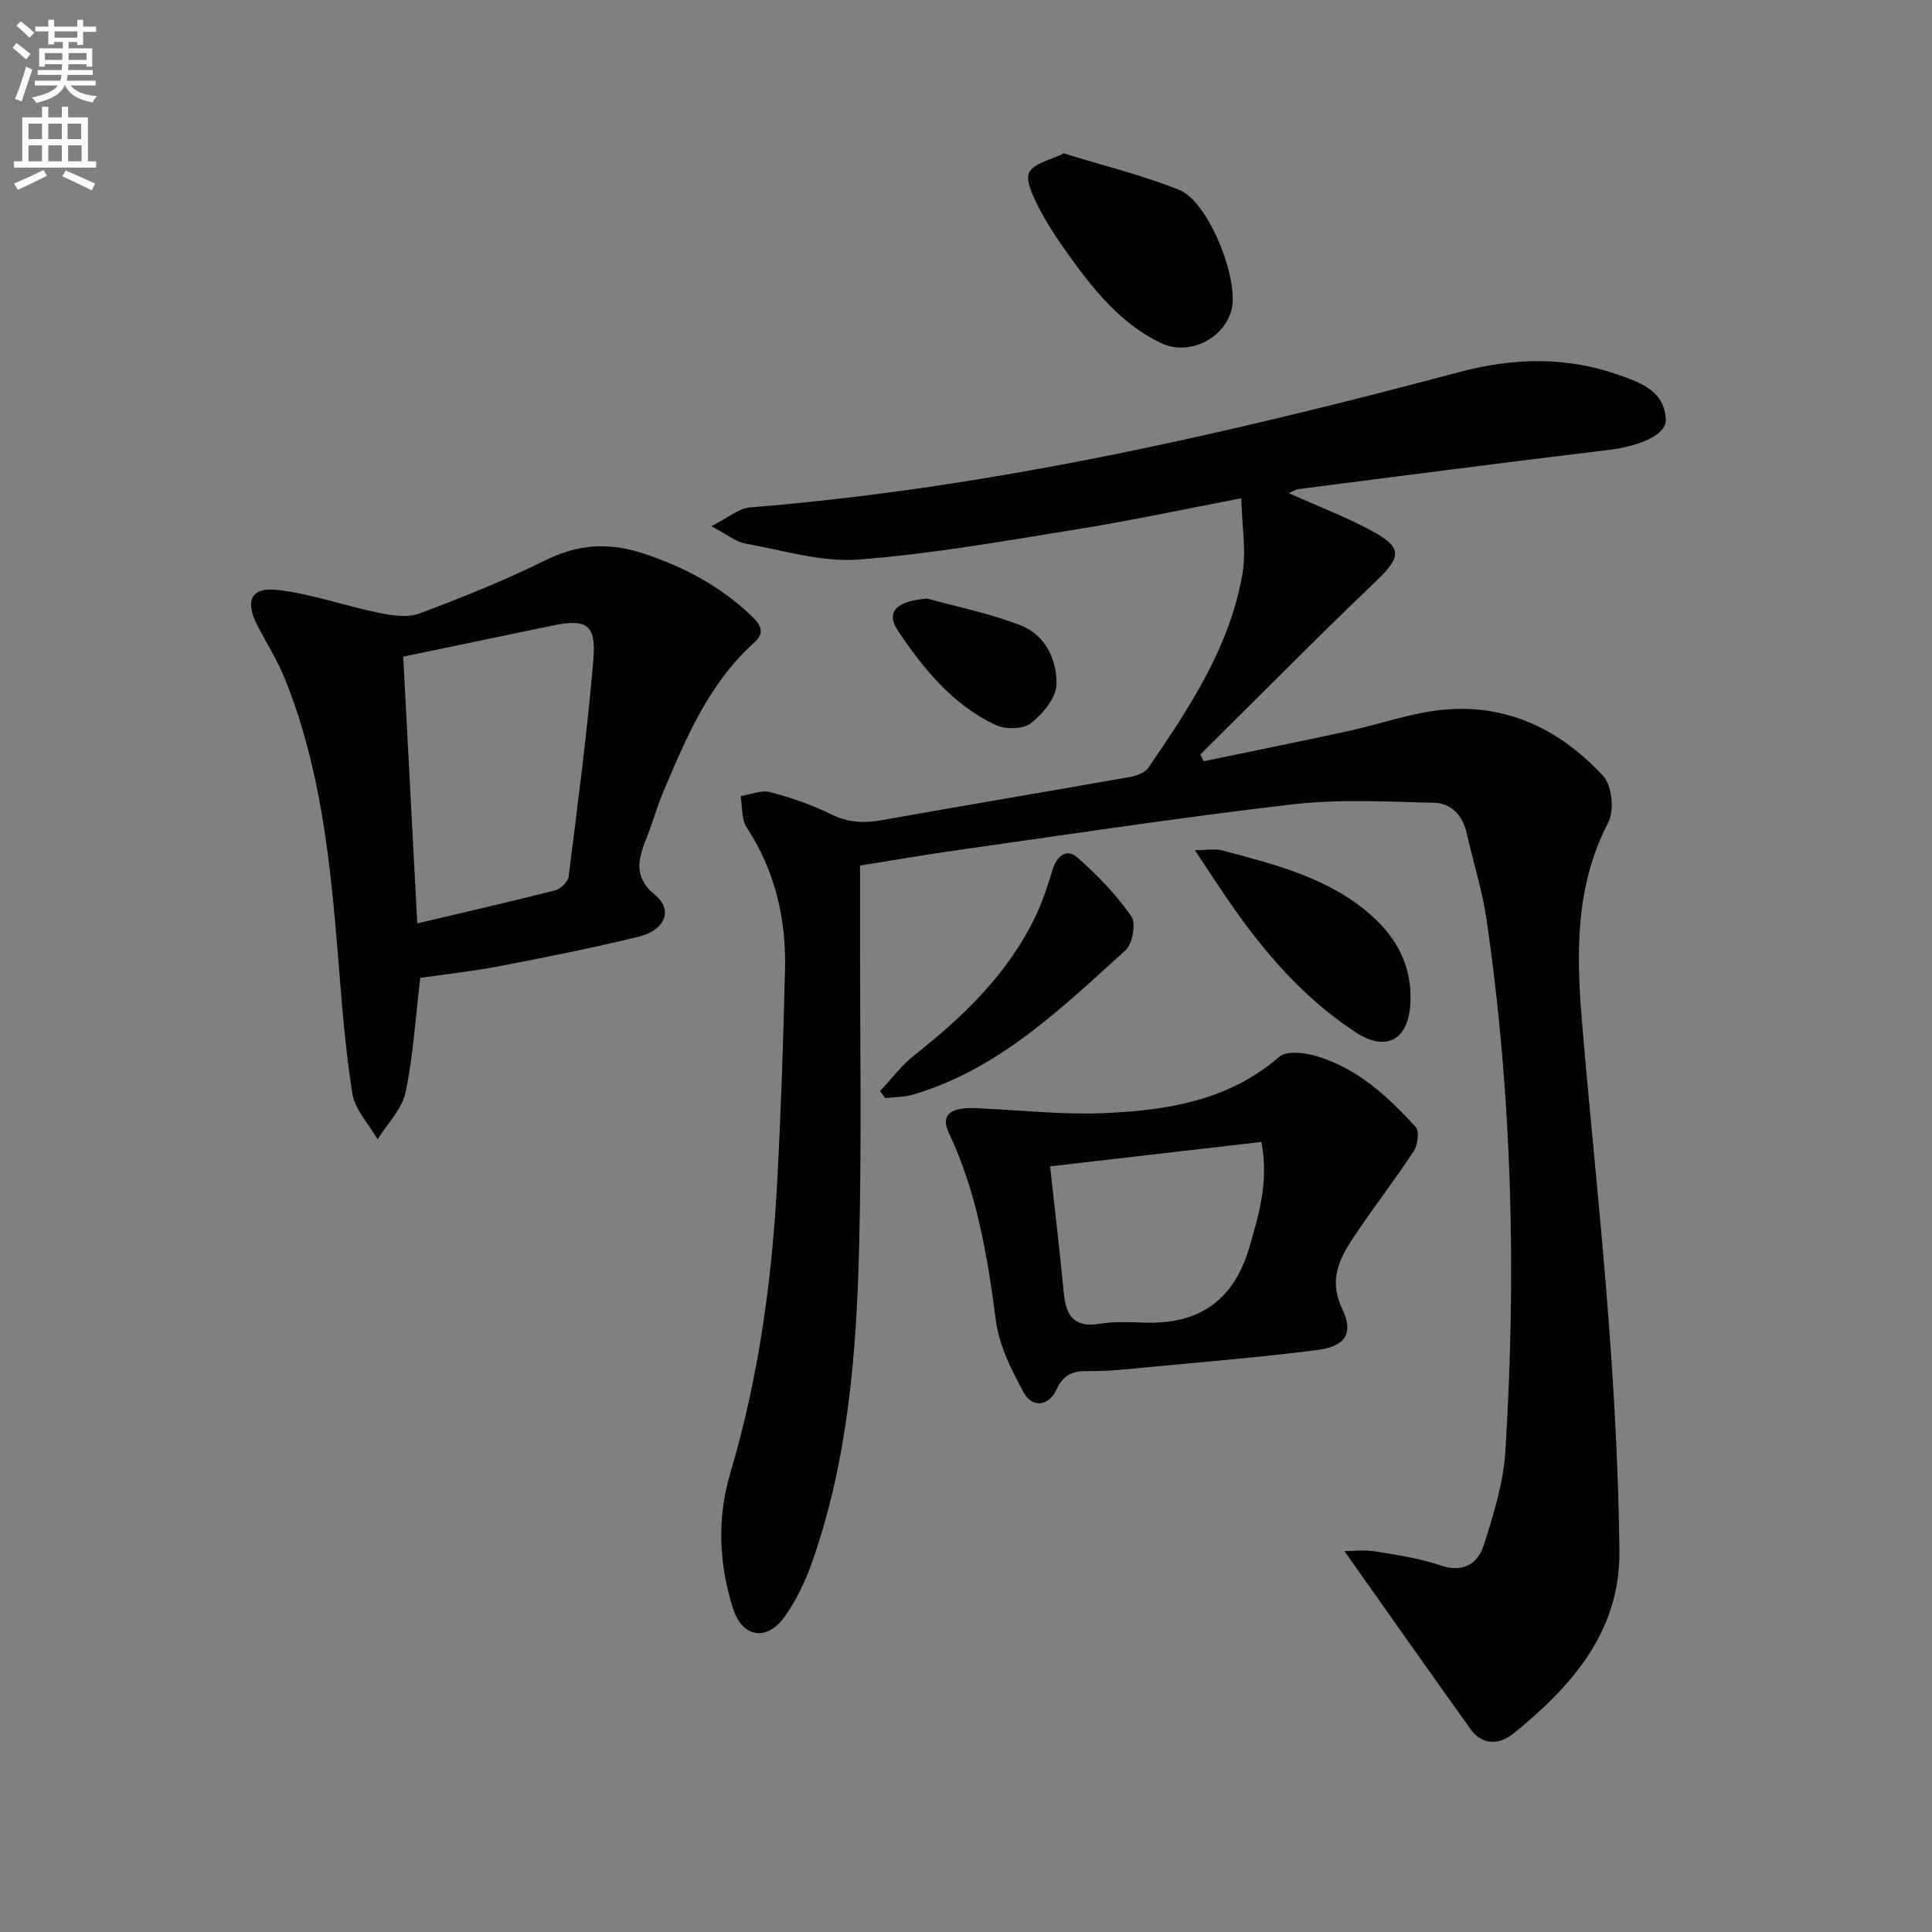
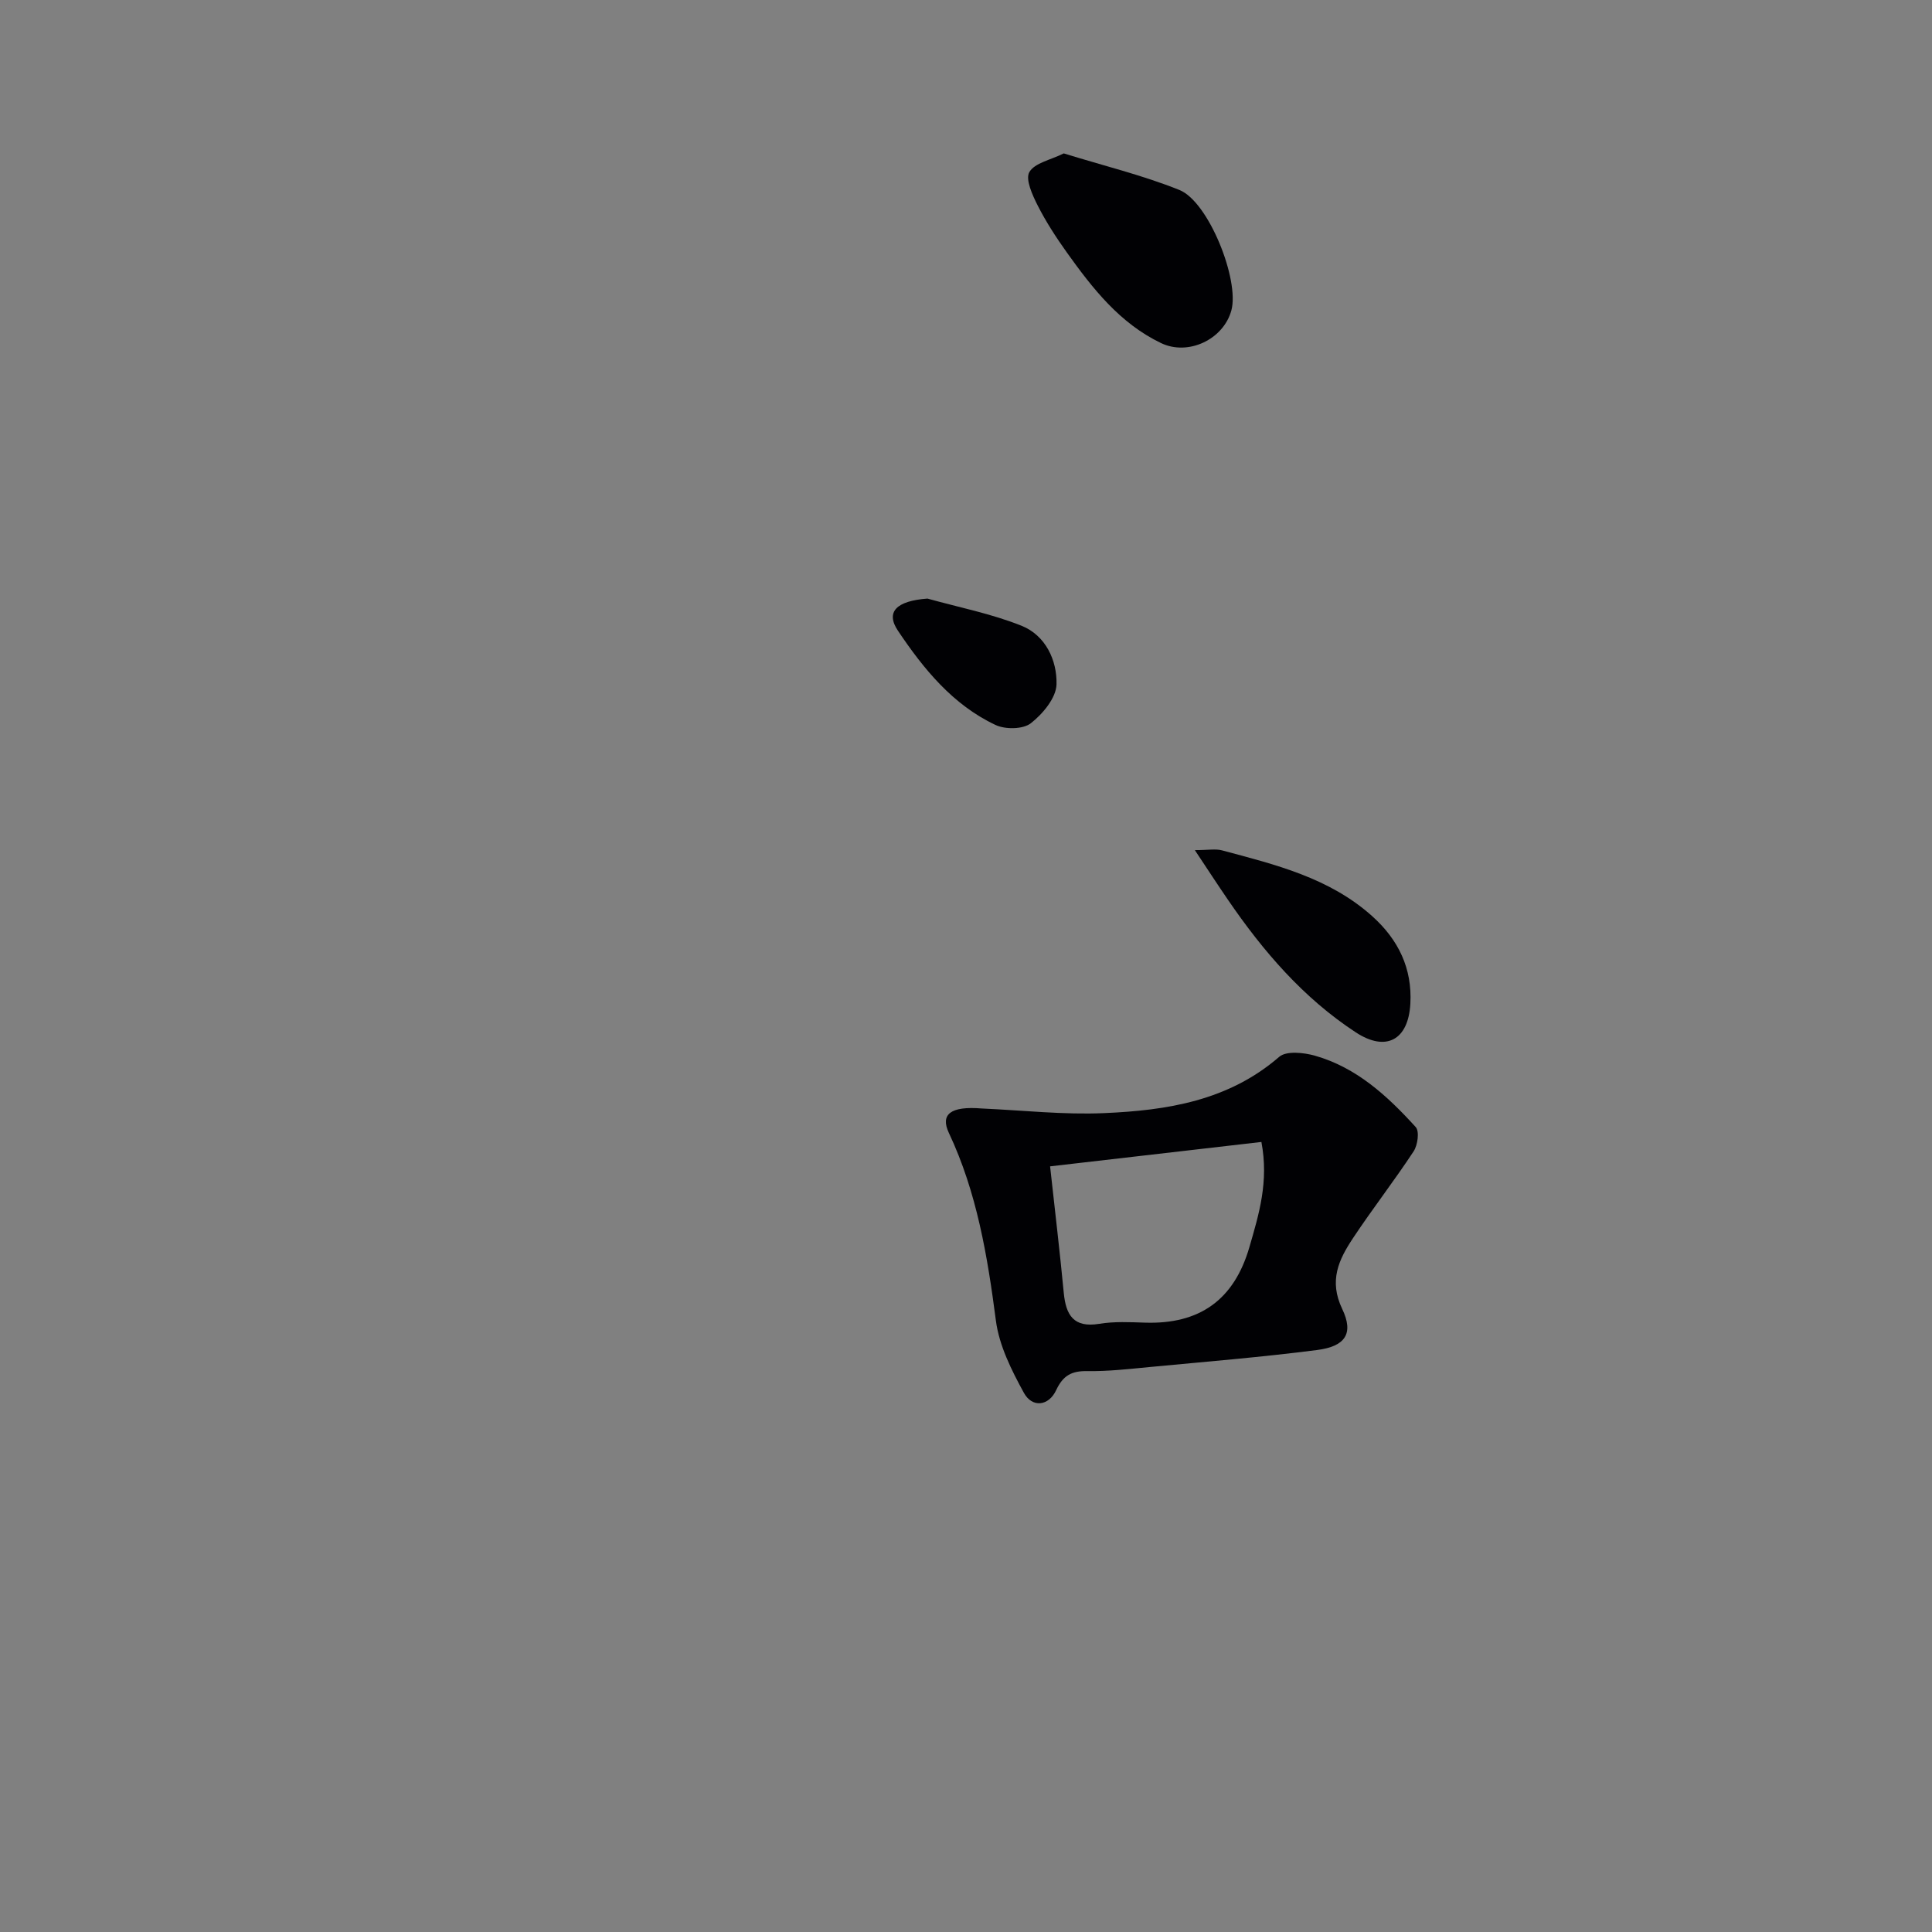
<svg xmlns="http://www.w3.org/2000/svg" enable-background="new 0 0 400 400" viewBox="0 0 400 400">
  <rect x="0" y="0" width="400" height="400" fill="#808080" stroke="none" />
-   <path d="m2.6 9.9.8-1c.9.7 1.9 1.4 2.9 2.3l-.9 1.1c-1.1-1-2-1.8-2.8-2.4zm.5 10.6c.9-2.1 1.6-4.3 2.3-6.7.4.2.8.4 1.3.6-.7 2.1-1.5 4.3-2.2 6.6zm.3-15.2.9-.9c1 .8 2 1.6 2.8 2.4l-1 1c-.9-.9-1.8-1.7-2.7-2.5zm12.6-1.2h1.2v1.4h2.7v1.1h-2.7v2.7h-1.2v-.6h-1.8v1.3h4.9v3.8h-1.2v-.5h-3.7c0 .4-.1.9-.1 1.2h5.1v1h-5.2c0 .5-.1.9-.2 1.2h6v1h-5.2c1.1 1.3 2.9 2 5.5 2.2-.4.4-.7.8-.9 1.3-2.9-.5-4.8-1.6-5.7-3.5h-.1c-.8 1.7-2.7 2.9-5.9 3.6-.2-.4-.6-.8-.9-1.1 2.8-.6 4.6-1.4 5.4-2.5h-4.8v-1h5.3c.1-.3.2-.7.2-1.2h-4.9v-1h5c0-.4 0-.8.1-1.2h-3.6v.5h-1.2v-3.8h4.9v-1.3h-1.8v.5h-1.2v-2.7h-2.7v-1h2.7v-1.4h1.2v1.4h4.8zm-6.7 8.3h3.6c0-.4 0-.9 0-1.4h-3.6zm1.9-4.6h4.8v-1.3h-4.7v1.3zm6.7 3.2h-3.7v1.4h3.7z" fill="#fbfcfa" />
-   <path d="m8.7 22.1h1.3v2.2h2.8v-2.2h1.3v2.2h4.1v9.1h1.7v1.3h-17v-1.3h1.7v-9.1h4.1zm.3 13.1.7 1.2c-1.8.9-3.8 1.9-6 2.9-.2-.4-.5-.8-.8-1.3 2.3-1 4.4-1.9 6.1-2.8zm-3.1-6.4h2.8v-3.2h-2.8zm0 4.6h2.8v-3.3h-2.8zm4.1-4.6h2.8v-3.2h-2.8zm0 4.6h2.8v-3.3h-2.8zm3.6 1.9c2.1.9 4.1 1.8 6.1 2.7l-.7 1.4c-2.2-1.1-4.2-2-6.1-2.9zm3.2-9.7h-2.8v3.2h2.8zm-2.7 7.8h2.8v-3.3h-2.8z" fill="#fbfcfa" />
  <g fill="#010104">
-     <path d="m266.81 102.11c5.87 2.62 11.6 4.8 16.96 7.66 6.73 3.6 6.44 5.48.95 10.72-12.26 11.71-24.16 23.79-36.2 35.72.23.47.46.93.69 1.4 9.93-2.07 19.88-4.07 29.8-6.22 6.65-1.44 13.19-3.83 19.9-4.46 13.21-1.23 24.29 4.23 33.04 13.77 1.8 1.96 2.3 7.11 1.03 9.55-6.82 13.12-6.63 26.98-5.47 40.99 1.73 20.87 4.02 41.69 5.57 62.57 1.17 15.75 2.04 31.55 2.2 47.34.17 16.65-9.89 28.01-21.96 37.78-2.72 2.2-6.34 2.59-8.84-.9-8.68-12.14-17.26-24.34-26.14-36.9 1.97 0 4.18-.29 6.29.06 4.57.75 9.23 1.41 13.58 2.9 4.84 1.65 7.8-.4 9.05-4.34 1.99-6.28 4.01-12.79 4.41-19.31 2.3-36.78 1.43-73.49-3.89-110.01-.88-6.05-2.77-11.95-4.12-17.93-.83-3.71-3.2-6.22-6.79-6.3-9.75-.22-19.62-.79-29.26.33-23.41 2.72-46.72 6.29-70.06 9.58-6.38.9-12.73 2.02-19.49 3.1v13.7c-.02 21.67.35 43.34-.18 64.99-.54 22.27-2.3 44.48-9.82 65.74-1.37 3.87-3.22 7.71-5.58 11.04-3.7 5.2-8.78 4.42-10.72-1.67-2.93-9.21-3.33-18.7-.56-28.02 5.86-19.72 8.63-39.92 9.72-60.38.78-14.61 1.26-29.25 1.61-43.88.25-10.52-2.04-20.42-7.93-29.41-1.12-1.7-.88-4.3-1.26-6.49 2.04-.32 4.25-1.31 6.08-.83 4.32 1.12 8.62 2.6 12.61 4.57 3.49 1.73 6.77 1.92 10.48 1.25 17.15-3.07 34.35-5.93 51.51-8.97 1.34-.24 3.04-.88 3.74-1.9 8.47-12.38 16.82-24.93 19.46-40.05.85-4.86-.09-10.03-.22-15.74-11.98 2.29-22.62 4.59-33.36 6.31-15.23 2.45-30.48 5.2-45.83 6.37-7.72.59-15.71-1.91-23.52-3.31-1.94-.35-3.68-1.83-7.01-3.58 3.52-1.78 5.67-3.71 7.96-3.89 50.03-4.04 98.69-15.2 147.02-28.06 11.07-2.94 21.99-3.21 32.83.61 4.55 1.6 9.5 3.29 9.8 9.23.16 3.15-5.36 5.53-11.91 6.32-21.44 2.58-42.86 5.38-64.28 8.12-.57.12-1.12.51-1.89.83z" />
-     <path d="m87.01 202.45c-1 8.35-1.45 16.18-3.06 23.75-.74 3.48-3.78 6.47-5.77 9.68-1.81-3.13-4.68-6.1-5.22-9.44-1.52-9.48-2.21-19.1-2.99-28.68-1.59-19.56-3.61-39.04-11.08-57.44-1.55-3.83-3.84-7.35-5.71-11.05-2.5-4.94-1.14-7.79 4.37-7.13 7 .84 13.8 3.28 20.75 4.71 2.75.56 6 1.11 8.48.19 8.85-3.3 17.65-6.85 26.11-11.03 6.71-3.32 13.07-3.79 20.13-1.48 8.54 2.8 16.18 6.84 22.67 13.09 1.84 1.77 2.71 3.41.5 5.39-9.47 8.49-14.18 19.88-18.98 31.21-1.23 2.89-2.04 5.96-3.2 8.89-1.74 4.42-3.19 8.22 1.69 12.26 3.73 3.1 1.95 7.24-3.51 8.57-9.5 2.31-19.09 4.24-28.69 6.08-5.53 1.07-11.14 1.66-16.49 2.43zm-3.53-66.5c.96 18.26 1.93 36.52 2.91 55.23 9.98-2.36 19.32-4.49 28.6-6.86 1.11-.28 2.6-1.76 2.74-2.83 1.87-14.94 3.86-29.89 5.12-44.89.62-7.36-1.41-8.55-8.51-7.07-10.04 2.08-20.08 4.18-30.86 6.42z" />
    <path d="m203.26 229.5c8.44.37 16.91 1.33 25.33.96 13.02-.56 25.74-2.55 36.25-11.65 1.47-1.28 5.08-.9 7.41-.24 8.62 2.45 15.02 8.35 20.86 14.78.8.88.41 3.75-.44 5.03-4.01 6.1-8.51 11.88-12.55 17.97-2.93 4.42-5.04 8.78-2.23 14.65 2.45 5.13.62 7.76-5.22 8.51-11.52 1.48-23.1 2.42-34.66 3.52-4.3.41-8.61.91-12.91.84-3.25-.05-5.01.91-6.44 3.96-1.54 3.29-4.94 3.69-6.67.55-2.56-4.67-5.13-9.79-5.8-14.96-1.75-13.39-3.93-26.54-9.74-38.87-1.81-3.85.36-5.58 6.81-5.05zm14.15 11.98c1.03 9.39 2.03 17.77 2.83 26.18.44 4.62 2.04 7.3 7.37 6.42 3.09-.51 6.32-.34 9.47-.24 11.26.36 18.41-4.69 21.59-15.62 1.98-6.83 4.05-13.56 2.49-21.79-14.57 1.68-28.83 3.33-43.75 5.05z" />
-     <path d="m220.24 31.76c8.26 2.56 16.32 4.51 23.94 7.57 6.06 2.43 12.48 18.66 10.76 24.94-1.65 6.02-8.94 9.46-14.56 6.76-8.55-4.1-14.18-11.32-19.51-18.77-2.21-3.1-4.31-6.33-6.03-9.72-1.09-2.16-2.59-5.41-1.72-6.92 1.1-1.89 4.42-2.51 7.12-3.86z" />
-     <path d="m182.21 225.89c2.35-2.49 4.43-5.32 7.09-7.41 10.14-8.01 19.33-16.81 25.03-28.64 1.5-3.11 2.58-6.45 3.59-9.76.86-2.82 2.87-4.49 5.04-2.62 4.18 3.61 8.08 7.72 11.26 12.22 1.02 1.44.27 5.74-1.18 7.05-13.27 12.01-26.21 24.65-44.05 29.91-1.81.53-3.79.49-5.69.71-.38-.48-.74-.97-1.09-1.46z" />
+     <path d="m220.24 31.76c8.26 2.56 16.32 4.51 23.94 7.57 6.06 2.43 12.48 18.66 10.76 24.94-1.65 6.02-8.94 9.46-14.56 6.76-8.55-4.1-14.18-11.32-19.51-18.77-2.21-3.1-4.31-6.33-6.03-9.72-1.09-2.16-2.59-5.41-1.72-6.92 1.1-1.89 4.42-2.51 7.12-3.86" />
    <path d="m247.38 176.01c2.76 0 4.29-.31 5.63.05 11.07 2.96 22.27 5.68 31.14 13.67 5.37 4.84 8.25 10.75 7.85 18.07-.41 7.54-5.04 10.03-11.28 5.95-10.91-7.14-19.22-16.83-26.5-27.48-2.11-3.08-4.15-6.21-6.84-10.26z" />
    <path d="m192.02 123.93c6.52 1.82 13.24 3.13 19.49 5.63 4.96 1.99 7.36 7.15 7.23 12.13-.07 2.8-2.86 6.14-5.33 8.06-1.62 1.26-5.29 1.3-7.31.34-8.83-4.16-14.87-11.58-20.16-19.46-2.69-3.97-.3-6.23 6.08-6.7z" />
  </g>
</svg>